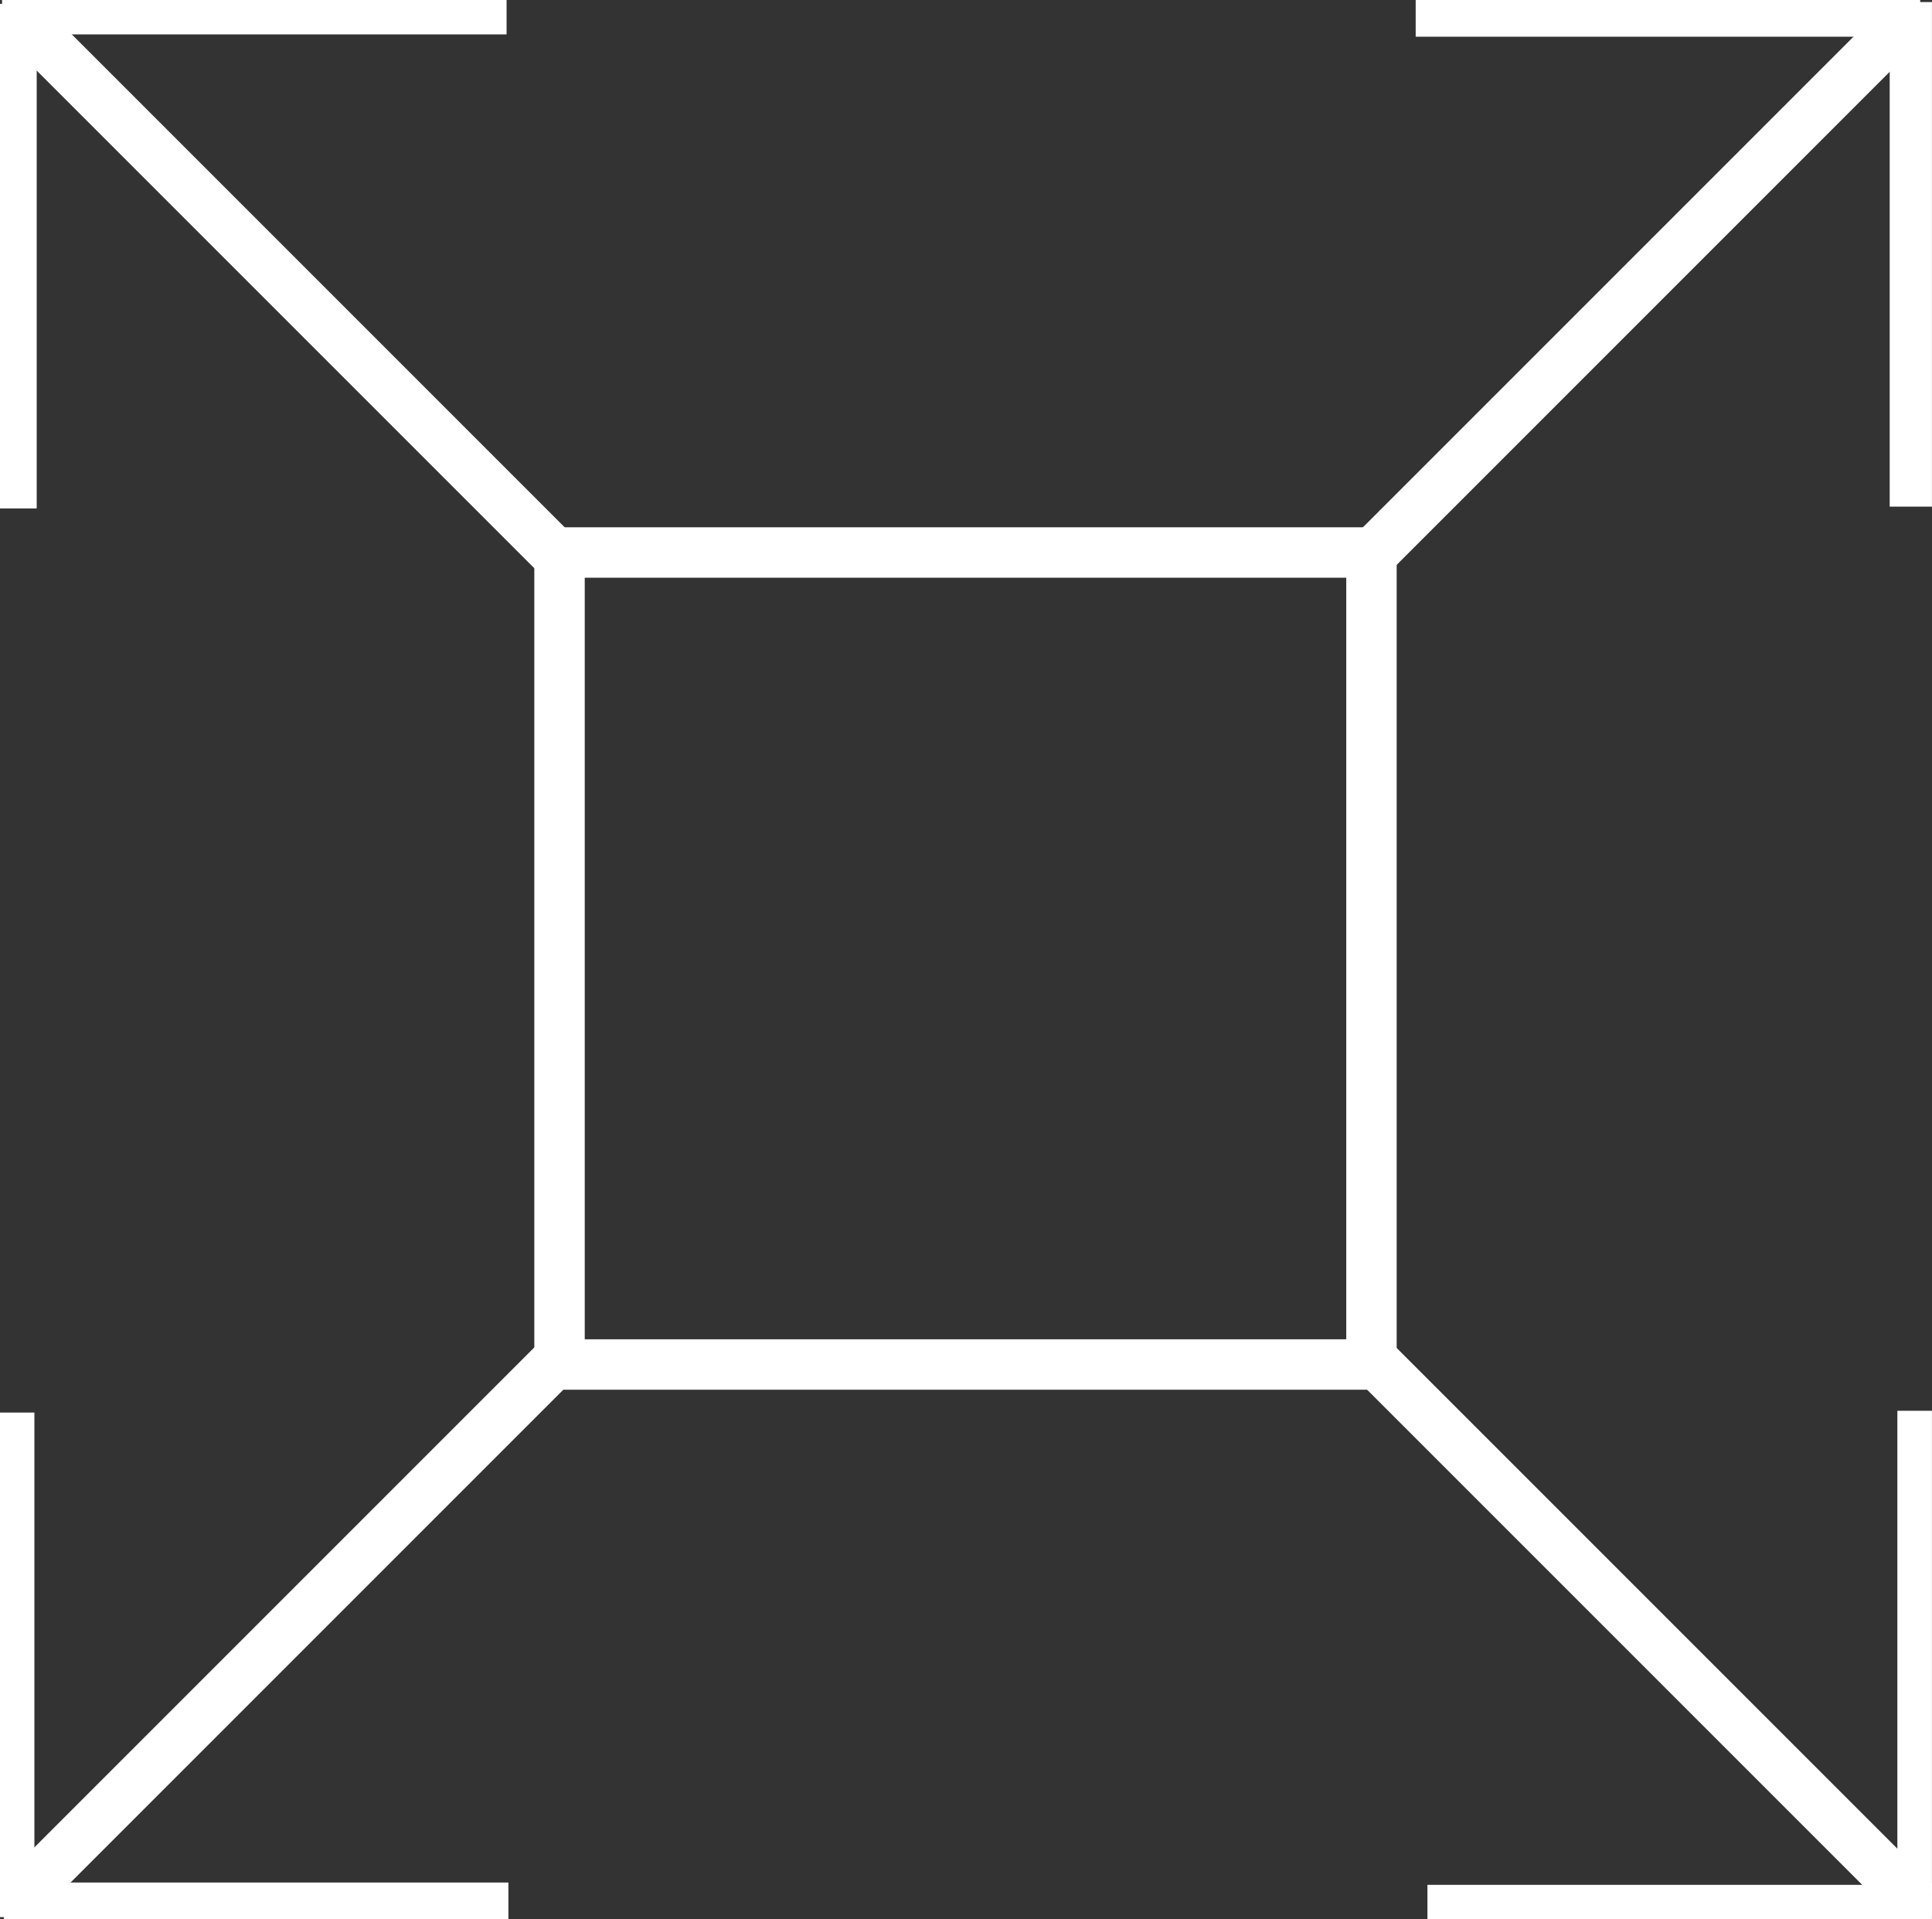
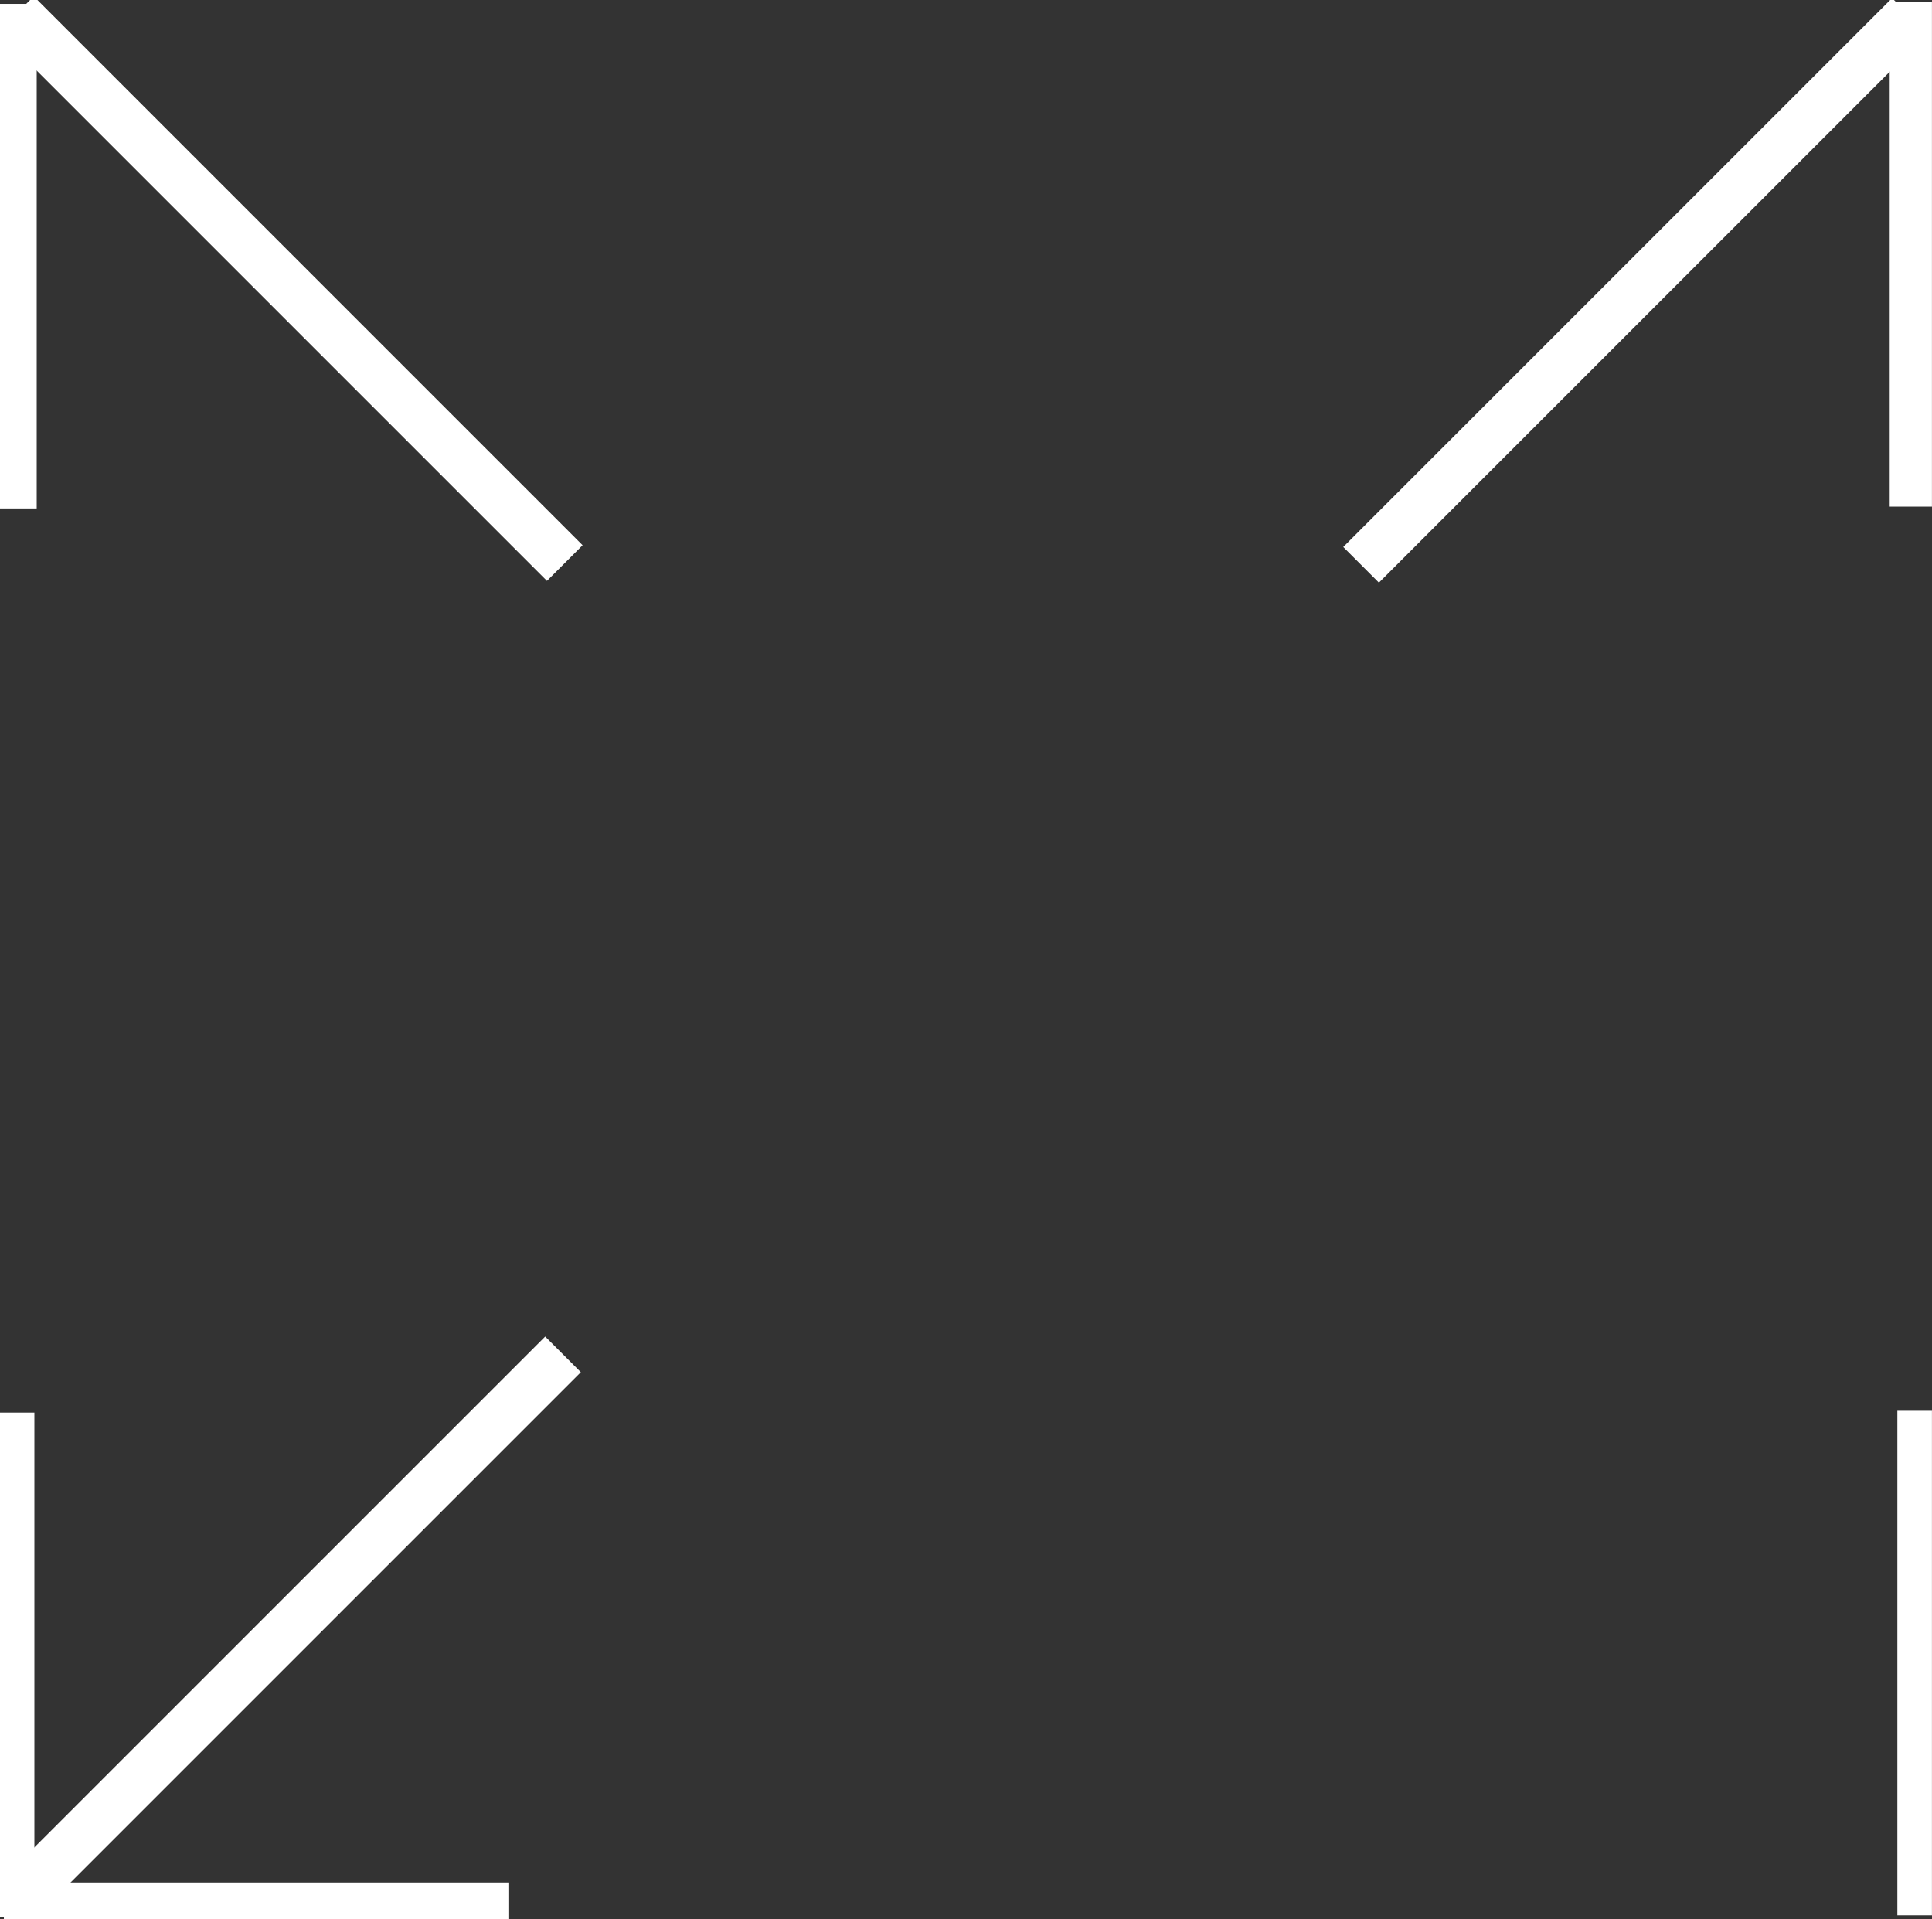
<svg xmlns="http://www.w3.org/2000/svg" id="Group_19" data-name="Group 19" width="38.317" height="38.061" viewBox="0 0 38.317 38.061">
  <rect x="0" y="0" width="38.317" height="38.061" fill="#333333" stroke="none" />
  <defs>
    <clipPath id="clip-path">
      <rect id="Rectangle_6" data-name="Rectangle 6" width="38.316" height="38.061" fill="none" stroke="#fff" stroke-width="1" />
    </clipPath>
  </defs>
-   <rect id="Rectangle_5" data-name="Rectangle 5" width="16.103" height="16.103" transform="translate(11.097 10.957)" fill="none" stroke="#fff" stroke-miterlimit="10" stroke-width="1" />
  <g id="Group_3" data-name="Group 3" transform="translate(0 0)">
    <g id="Group_2" data-name="Group 2" clip-path="url(#clip-path)">
      <line id="Line_4" data-name="Line 4" x1="10.885" y2="10.885" transform="translate(0.281 26.859)" fill="none" stroke="#fff" stroke-miterlimit="10" stroke-width="1" />
      <line id="Line_5" data-name="Line 5" y2="10.006" transform="translate(0.182 28.013)" fill="none" stroke="#fff" stroke-miterlimit="10" stroke-width="1" />
      <line id="Line_6" data-name="Line 6" x1="10.006" transform="translate(0.077 37.833)" fill="none" stroke="#fff" stroke-miterlimit="10" stroke-width="1" />
      <line id="Line_7" data-name="Line 7" x1="10.885" y1="10.885" transform="translate(0.316 0.281)" fill="none" stroke="#fff" stroke-miterlimit="10" stroke-width="1" />
-       <line id="Line_8" data-name="Line 8" x1="10.006" transform="translate(0.041 0.182)" fill="none" stroke="#fff" stroke-miterlimit="10" stroke-width="1" />
      <line id="Line_9" data-name="Line 9" y1="10.006" transform="translate(0.228 0.077)" fill="none" stroke="#fff" stroke-miterlimit="10" stroke-width="1" />
-       <line id="Line_10" data-name="Line 10" x2="10.885" y2="10.885" transform="translate(27.156 26.895)" fill="none" stroke="#fff" stroke-miterlimit="10" stroke-width="1" />
-       <line id="Line_11" data-name="Line 11" x2="10.006" transform="translate(28.31 37.879)" fill="none" stroke="#fff" stroke-miterlimit="10" stroke-width="1" />
      <line id="Line_12" data-name="Line 12" y2="10.006" transform="translate(38.13 27.978)" fill="none" stroke="#fff" stroke-miterlimit="10" stroke-width="1" />
      <line id="Line_13" data-name="Line 13" y1="10.885" x2="10.885" transform="translate(26.994 0.316)" fill="none" stroke="#fff" stroke-miterlimit="10" stroke-width="1" />
      <line id="Line_14" data-name="Line 14" y1="10.006" transform="translate(37.978 0.041)" fill="none" stroke="#fff" stroke-miterlimit="10" stroke-width="1" />
-       <line id="Line_15" data-name="Line 15" x2="10.006" transform="translate(28.077 0.228)" fill="none" stroke="#fff" stroke-miterlimit="10" stroke-width="1" />
    </g>
  </g>
</svg>